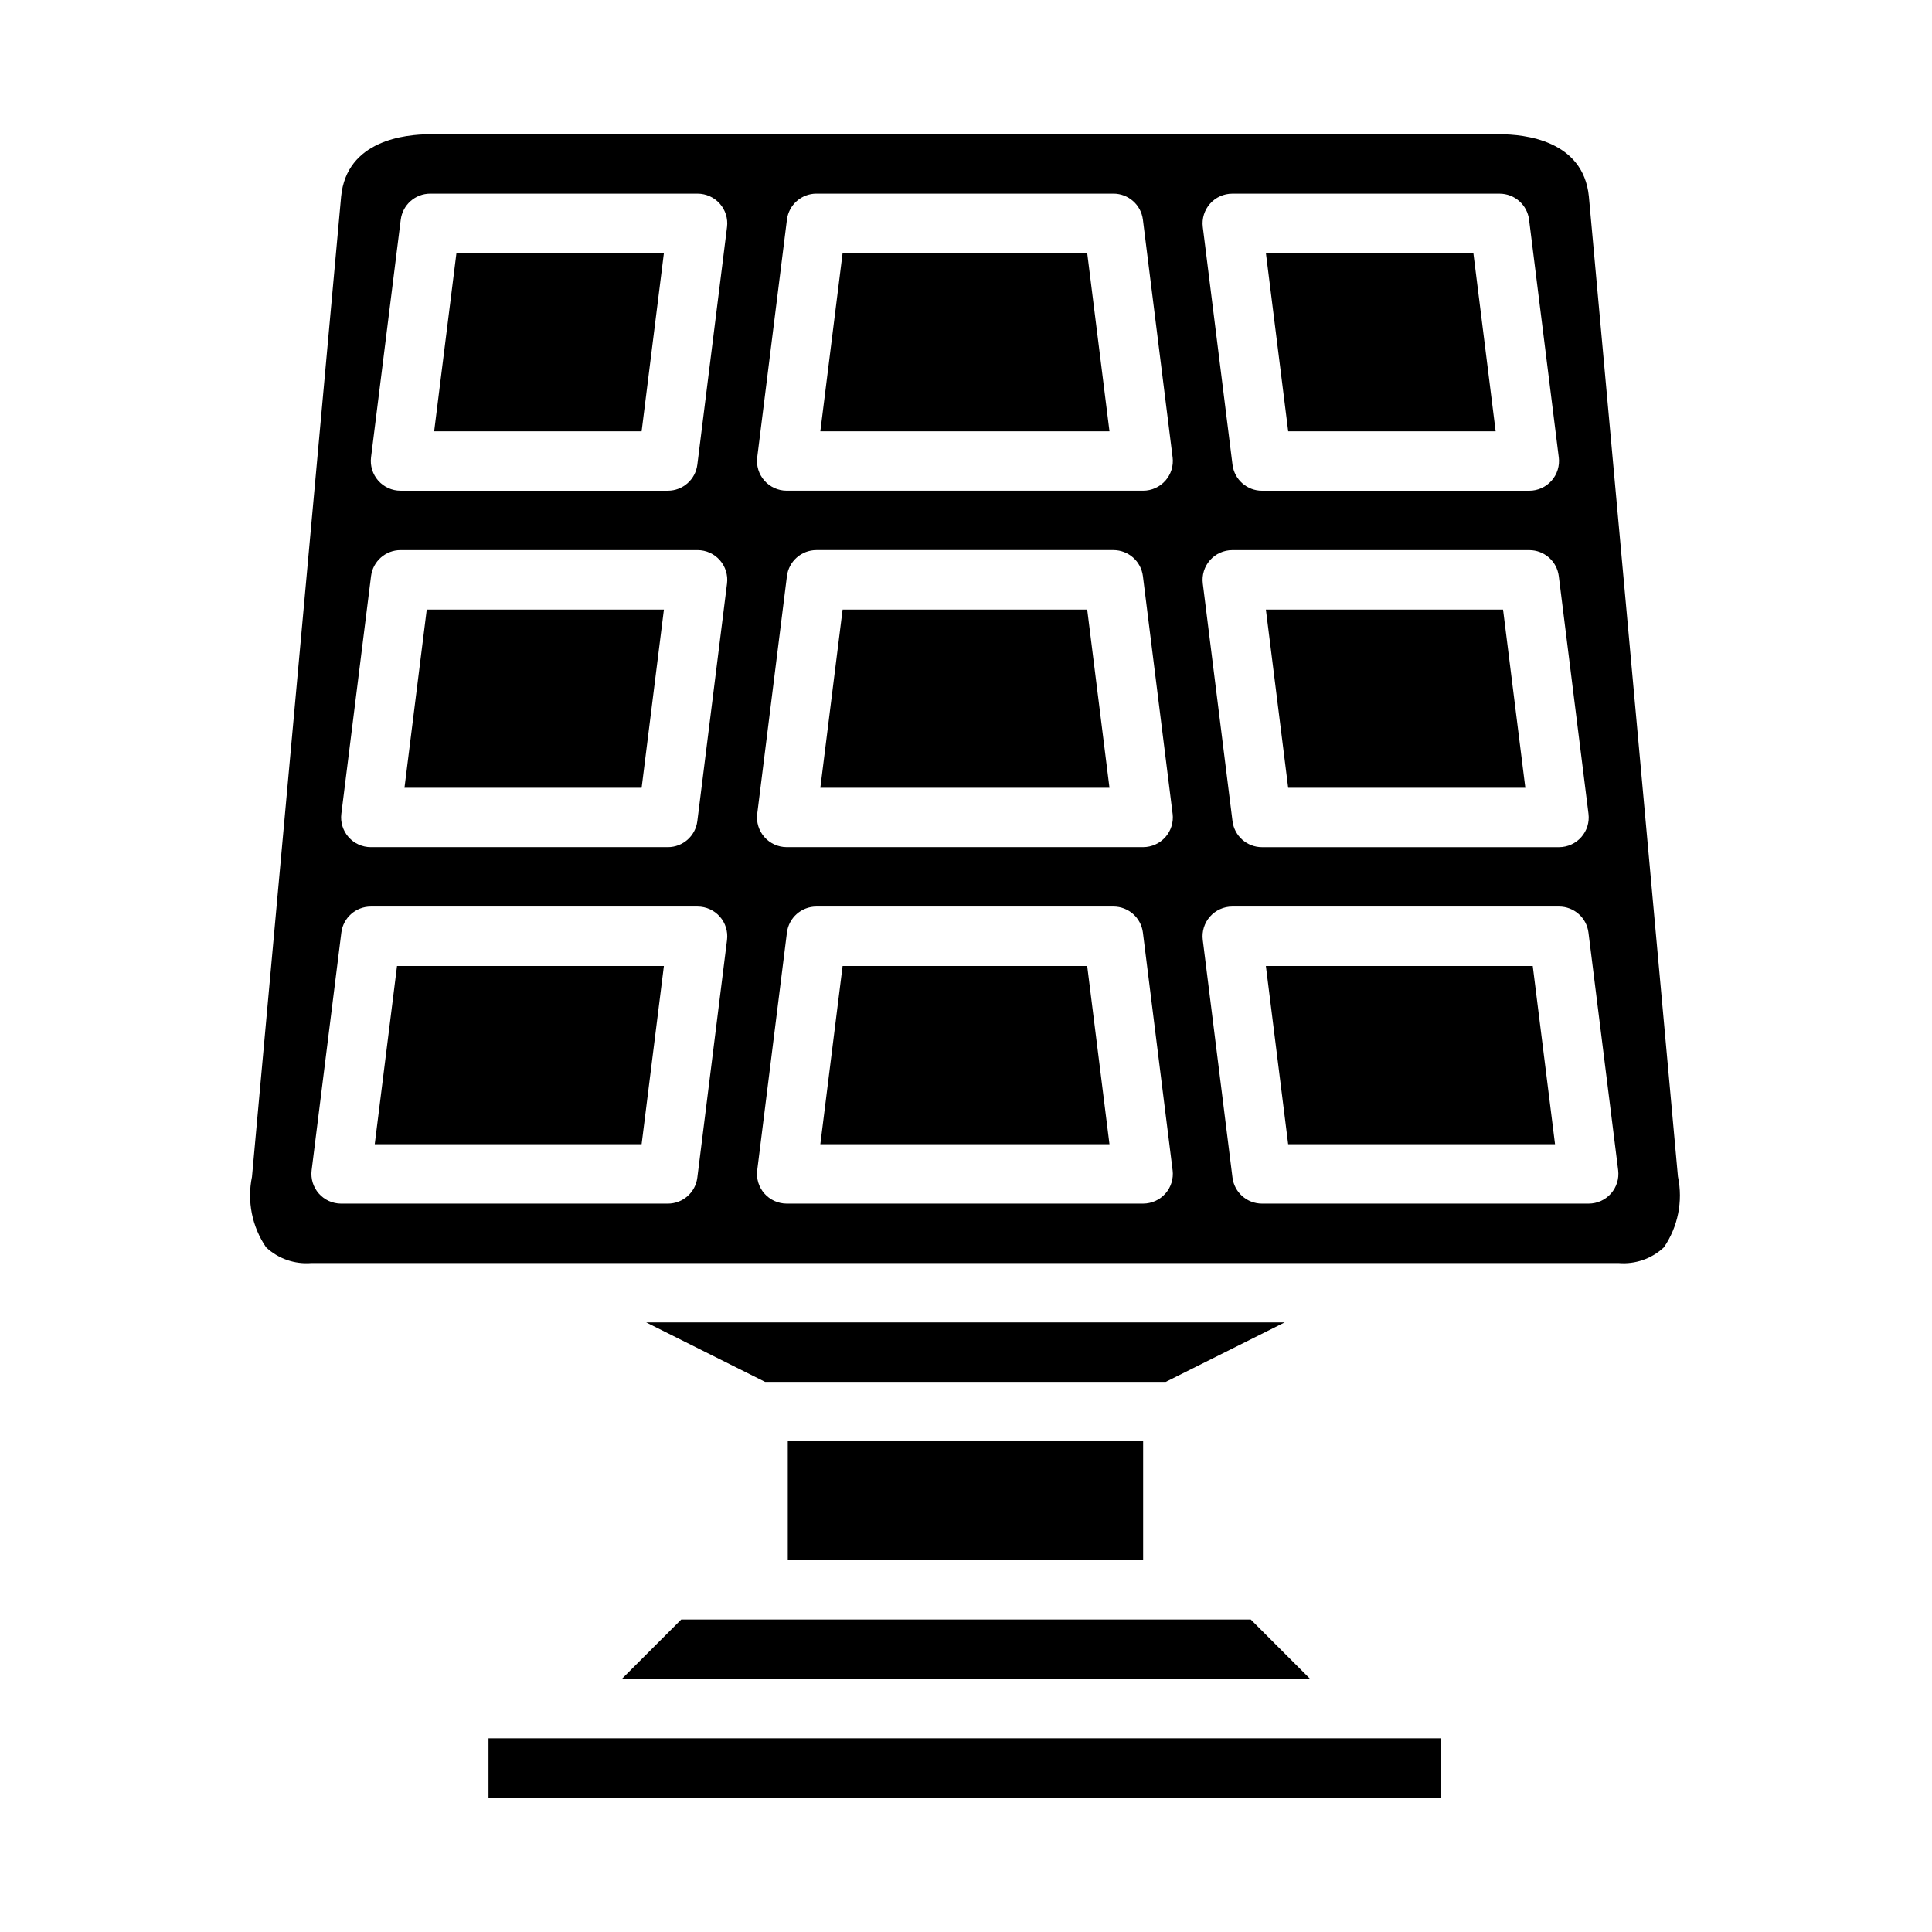
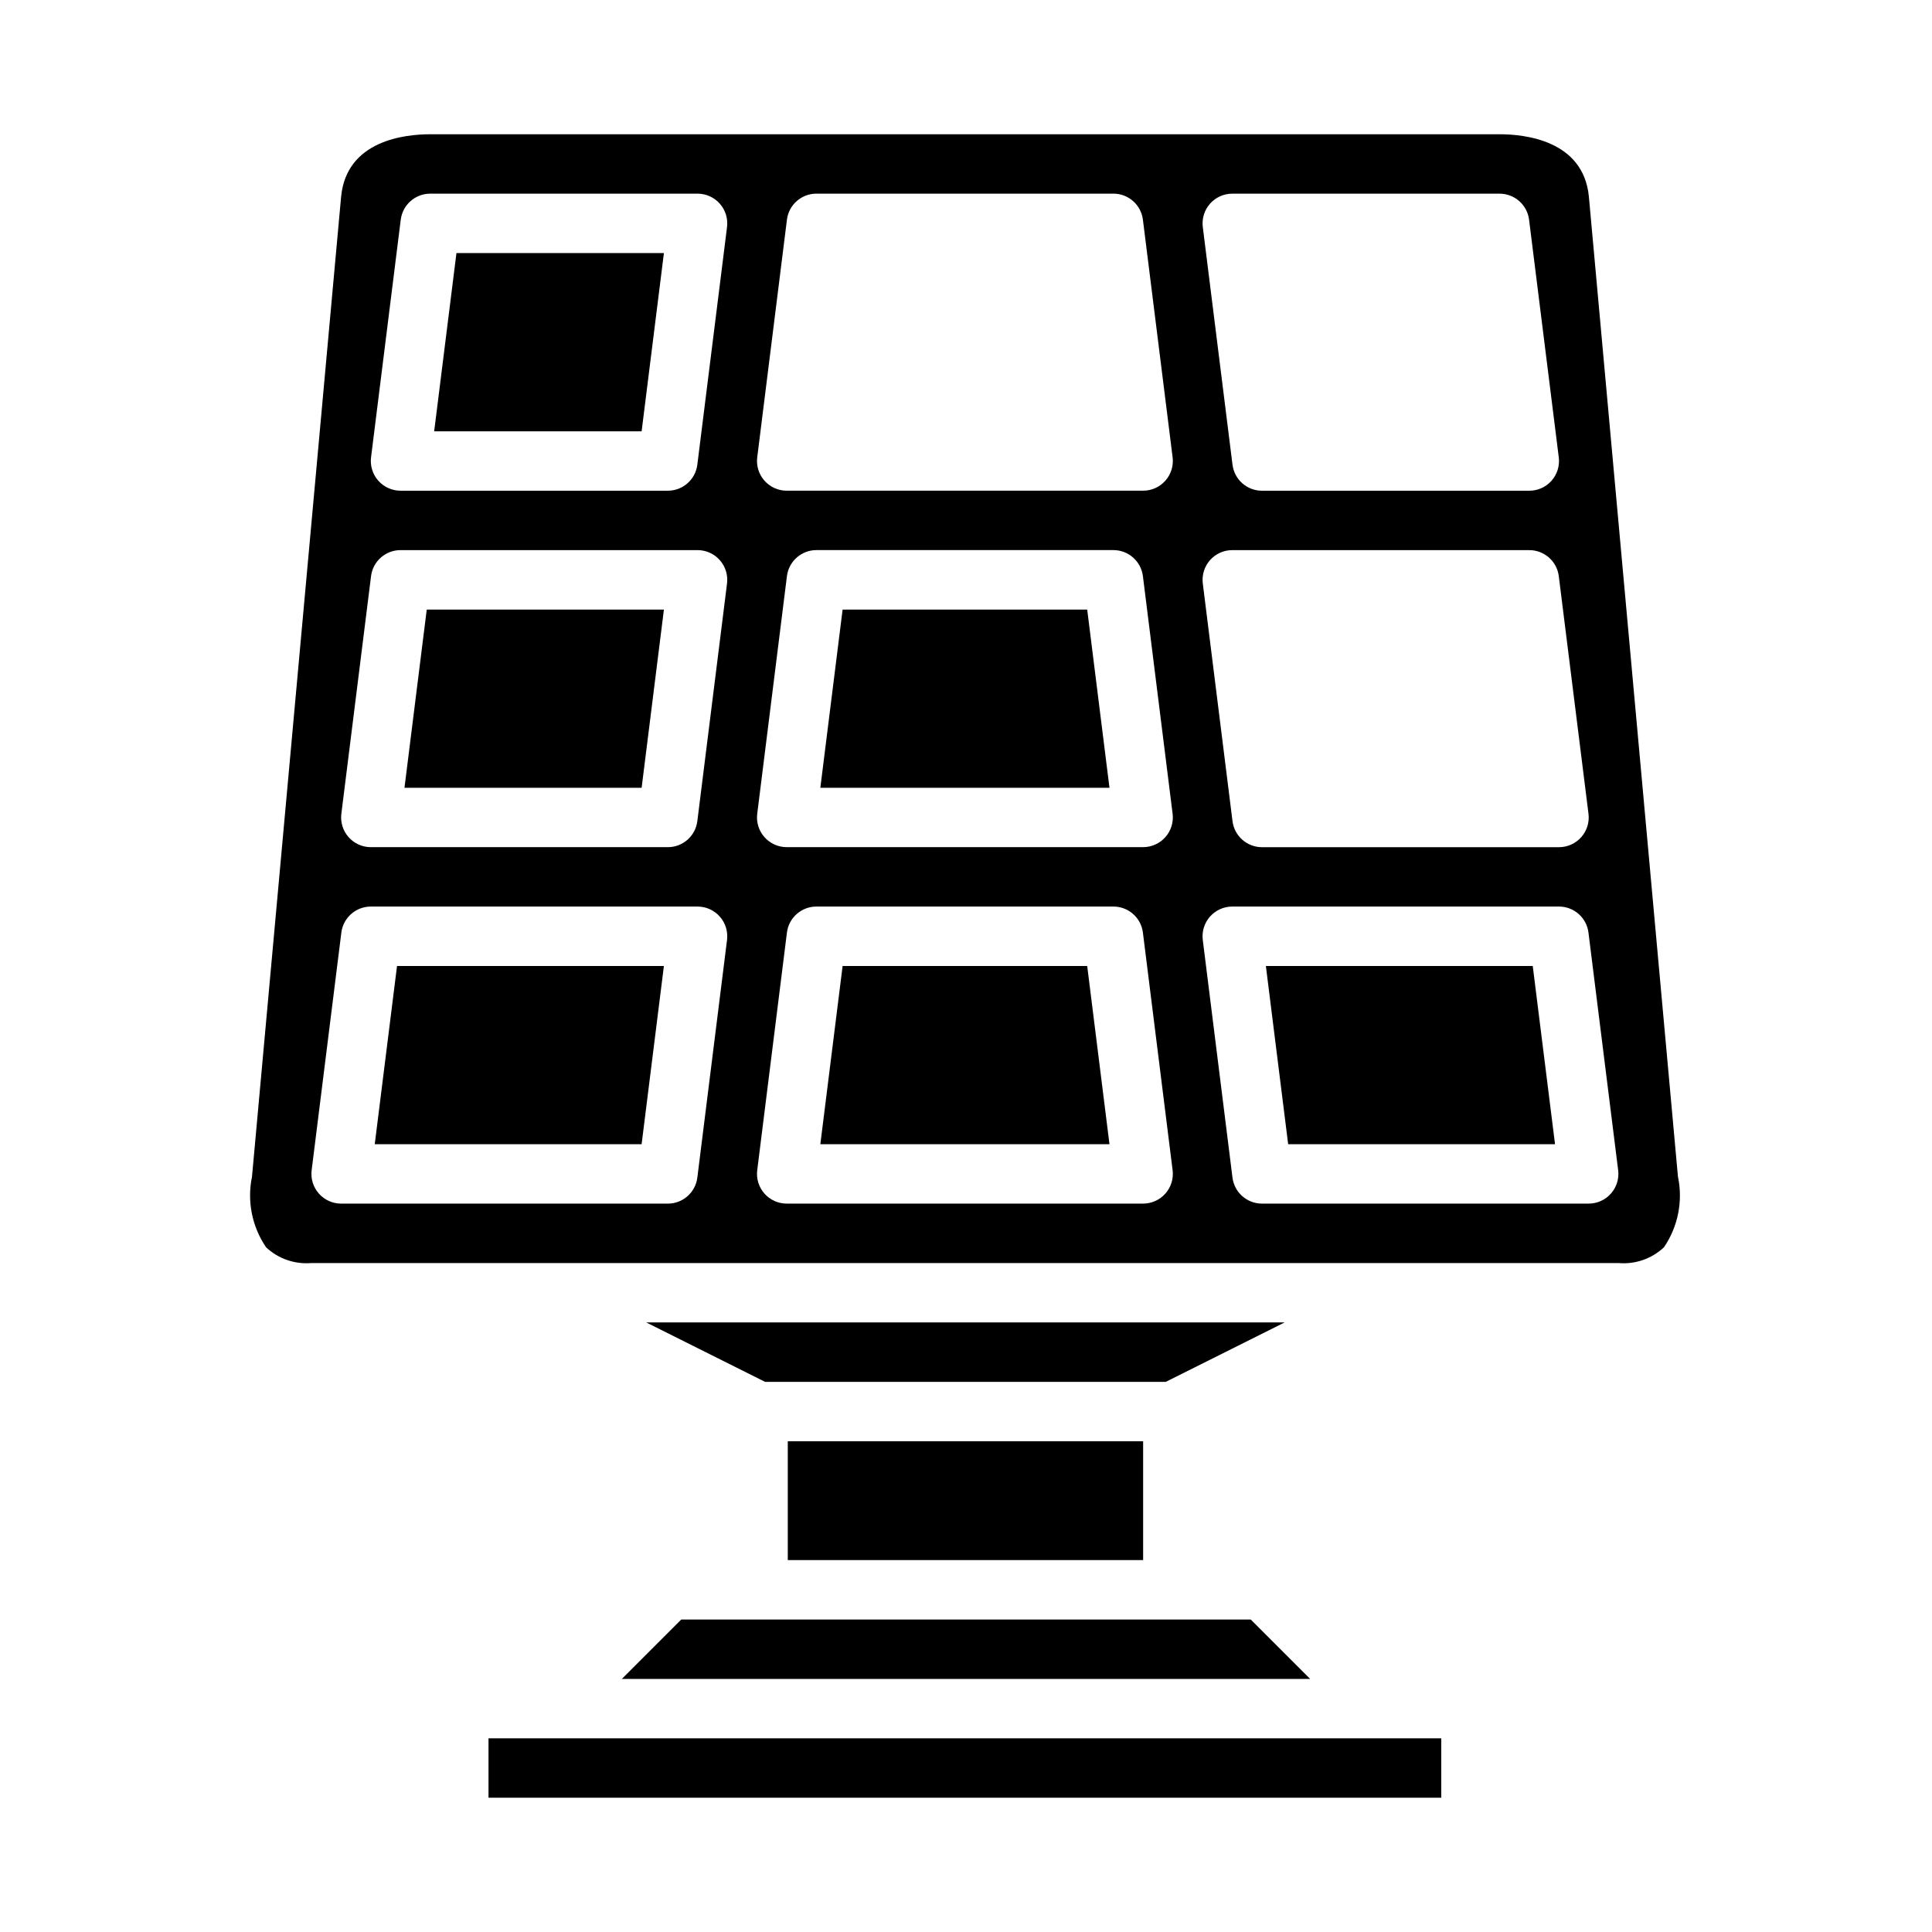
<svg xmlns="http://www.w3.org/2000/svg" fill="#000000" width="800px" height="800px" version="1.1" viewBox="144 144 512 512">
  <g>
    <path d="m251.19 352.77h62.848l5.906-47.23h-62.852z" />
-     <path d="m540.36 258.3-5.902-47.23h-54.98l5.906 47.23z" />
    <path d="m367.3 400-5.902 47.23h76.625l-5.902-47.23z" />
    <path d="m352.77 525.95h94.172v31.488h-94.172z" />
    <path d="m491.2 588.93-15.742-15.742h-150.92l-15.746 15.742z" />
-     <path d="m548.23 352.77-5.906-47.23h-62.852l5.906 47.23z" />
    <path d="m243.31 447.23h70.723l5.906-47.23h-70.723z" />
    <path d="m259.06 258.3h54.977l5.906-47.23h-54.98z" />
    <path d="m479.47 400 5.906 47.23h70.723l-5.906-47.23z" />
-     <path d="m367.3 211.07-5.902 47.23h76.625l-5.902-47.23z" />
    <path d="m273.46 604.67h252.49v15.742h-252.49z" />
    <path d="m588.68 455.89-23.617-259.85c-1.496-14.887-17.066-16.461-23.656-16.461h-283.39c-6.613 0-22.168 1.574-23.617 16.531l-23.617 259.71h0.004c-1.352 6.488-0.008 13.25 3.727 18.727 3.231 3.035 7.602 4.551 12.02 4.172h346.37c4.43 0.387 8.812-1.129 12.055-4.172 3.723-5.453 5.07-12.188 3.731-18.656zm-124.02-257.9c1.496-1.695 3.644-2.664 5.902-2.664h70.848c3.969 0.004 7.316 2.957 7.809 6.898l7.871 62.977h0.004c0.277 2.238-0.418 4.492-1.91 6.184-1.492 1.691-3.641 2.664-5.898 2.664h-70.852c-3.969 0-7.316-2.957-7.809-6.898l-7.871-62.977v0.004c-0.281-2.242 0.414-4.496 1.906-6.188zm0 94.465v-0.004c1.496-1.691 3.644-2.66 5.902-2.66h78.723c3.969 0.004 7.316 2.957 7.809 6.898l7.871 62.977c0.281 2.238-0.414 4.492-1.91 6.184-1.492 1.691-3.641 2.664-5.898 2.664h-78.723c-3.969-0.004-7.316-2.957-7.809-6.898l-7.871-62.977c-0.281-2.238 0.414-4.492 1.906-6.188zm-135.86 163.62c-0.492 3.938-3.84 6.894-7.809 6.898h-86.594c-2.258-0.004-4.406-0.973-5.898-2.664-1.496-1.695-2.191-3.945-1.91-6.188l7.871-62.977c0.492-3.938 3.84-6.894 7.809-6.894h86.594c2.258 0 4.406 0.973 5.898 2.664 1.496 1.691 2.191 3.945 1.91 6.184zm0-94.465c-0.492 3.941-3.84 6.894-7.809 6.898h-78.723c-2.258 0-4.406-0.973-5.898-2.664-1.492-1.691-2.188-3.945-1.91-6.184l7.871-62.977c0.492-3.941 3.84-6.894 7.812-6.898h78.719c2.258 0 4.406 0.973 5.898 2.664 1.496 1.691 2.191 3.945 1.91 6.184zm0-94.465c-0.492 3.941-3.84 6.898-7.809 6.898h-70.848c-2.258 0-4.406-0.973-5.902-2.664-1.492-1.691-2.188-3.945-1.91-6.184l7.871-62.977h0.004c0.492-3.941 3.84-6.894 7.809-6.898h70.848c2.258 0.004 4.406 0.973 5.898 2.664 1.496 1.691 2.191 3.945 1.91 6.188zm124.04 193.16c-1.492 1.691-3.641 2.66-5.898 2.664h-94.465 0.004c-2.258-0.004-4.406-0.973-5.902-2.664-1.492-1.695-2.188-3.945-1.906-6.188l7.871-62.977c0.492-3.938 3.84-6.894 7.809-6.894h78.719c3.969 0 7.316 2.957 7.809 6.894l7.871 62.977h0.004c0.277 2.242-0.418 4.496-1.914 6.188zm0-94.465v0.004c-1.492 1.688-3.641 2.656-5.898 2.66h-94.465 0.004c-2.258 0-4.406-0.973-5.902-2.664-1.492-1.691-2.188-3.945-1.906-6.184l7.871-62.977c0.492-3.941 3.84-6.894 7.809-6.898h78.719c3.969 0.004 7.316 2.957 7.809 6.898l7.871 62.977h0.004c0.277 2.238-0.418 4.492-1.914 6.188zm0-94.465v0.004c-1.492 1.688-3.641 2.66-5.898 2.66h-94.465 0.004c-2.258 0-4.406-0.973-5.902-2.664-1.492-1.691-2.188-3.945-1.906-6.184l7.871-62.977c0.492-3.941 3.84-6.894 7.809-6.898h78.719c3.969 0.004 7.316 2.957 7.809 6.898l7.871 62.977h0.004c0.277 2.238-0.418 4.492-1.914 6.188zm118.08 188.93h-0.004c-1.492 1.691-3.637 2.66-5.894 2.664h-86.594c-3.969-0.004-7.316-2.961-7.809-6.898l-7.871-62.977c-0.281-2.238 0.414-4.492 1.91-6.184 1.492-1.691 3.641-2.664 5.898-2.664h86.594c3.969 0 7.316 2.957 7.809 6.894l7.871 62.977c0.281 2.242-0.418 4.496-1.914 6.188z" />
    <path d="m367.3 305.54-5.902 47.23h76.625l-5.902-47.23z" />
    <path d="m484.44 494.46h-169.18l31.488 15.746h106.2z" />
  </g>
</svg>